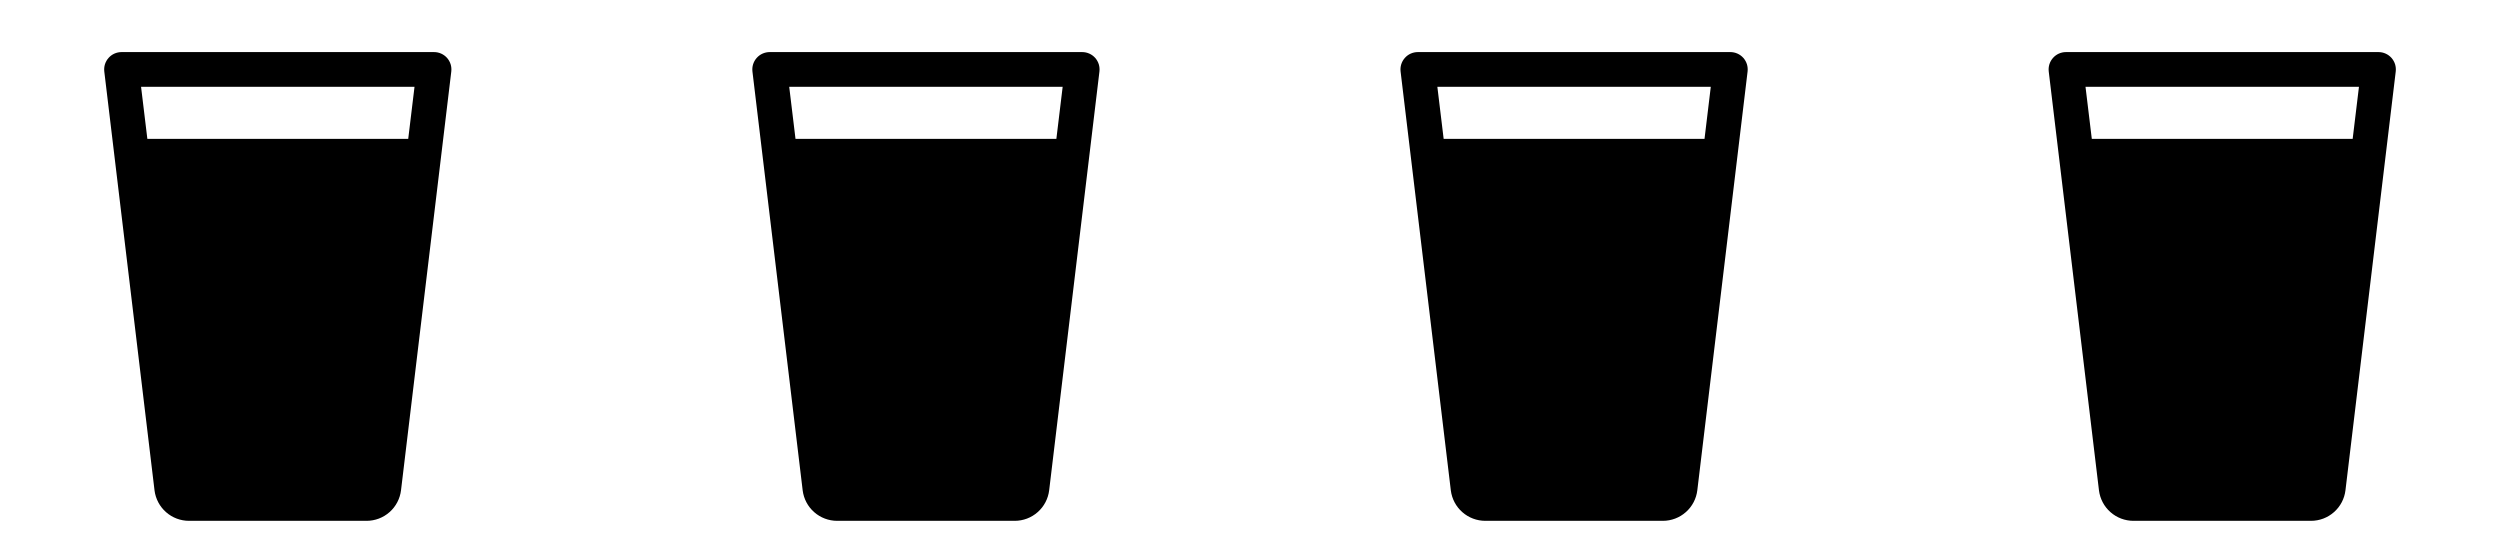
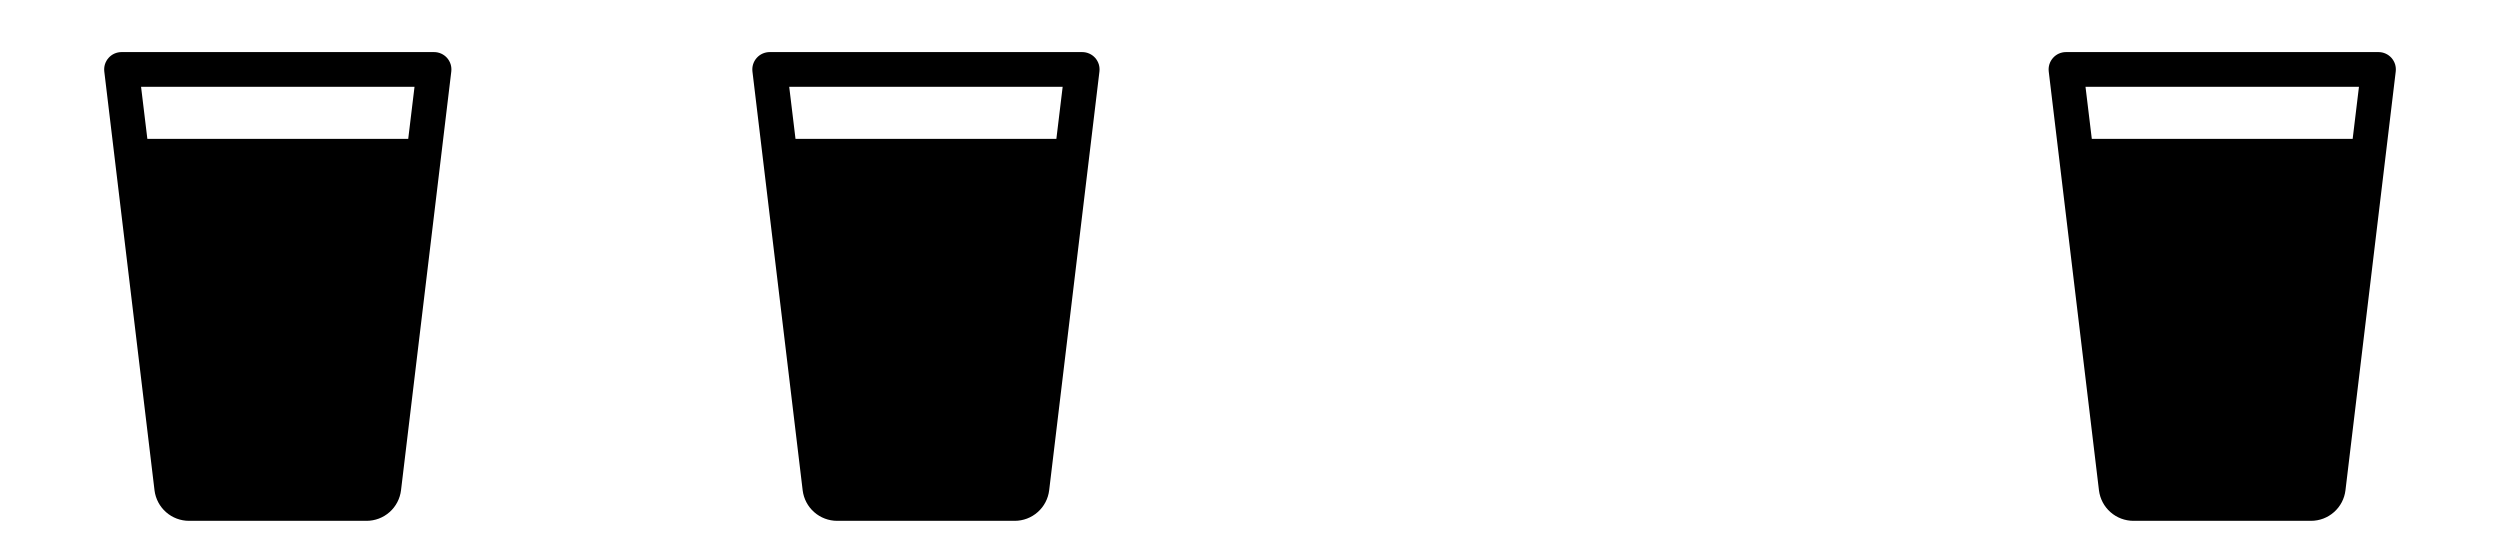
<svg xmlns="http://www.w3.org/2000/svg" width="108" height="24" viewBox="0 0 108 24" fill="none">
  <path opacity="0.2" d="M18.299 6.75L16.579 21.094C16.556 21.275 16.468 21.442 16.33 21.563C16.193 21.684 16.017 21.75 15.834 21.75H8.165C7.982 21.75 7.805 21.684 7.668 21.563C7.531 21.442 7.442 21.275 7.42 21.094L5.699 6.75H18.299Z" fill="#1570EF" style="fill:#1570EF;fill:color(display-p3 0.084 0.439 0.936);fill-opacity:1;" />
  <path d="M19.313 2.502C19.242 2.423 19.156 2.359 19.059 2.316C18.962 2.272 18.857 2.25 18.75 2.25H5.25C5.144 2.25 5.039 2.273 4.942 2.316C4.845 2.36 4.758 2.424 4.688 2.504C4.617 2.584 4.565 2.678 4.533 2.779C4.502 2.881 4.493 2.988 4.506 3.094L6.676 21.188C6.722 21.55 6.899 21.884 7.173 22.125C7.447 22.367 7.8 22.5 8.166 22.5H15.835C16.201 22.5 16.556 22.366 16.83 22.122C17.105 21.879 17.28 21.543 17.324 21.179L19.495 3.094C19.508 2.988 19.499 2.88 19.468 2.778C19.436 2.676 19.383 2.582 19.313 2.502ZM17.907 3.75L17.635 6H6.366L6.094 3.75H17.907ZM15.835 21H8.166L6.546 7.5H17.455L15.835 21Z" fill="#1570EF" style="fill:#1570EF;fill:color(display-p3 0.084 0.439 0.936);fill-opacity:1;" />
  <path opacity="0.2" d="M46.299 6.75L44.579 21.094C44.556 21.275 44.468 21.442 44.33 21.563C44.193 21.684 44.017 21.75 43.834 21.75H36.165C35.982 21.75 35.805 21.684 35.668 21.563C35.531 21.442 35.442 21.275 35.419 21.094L33.699 6.75H46.299Z" fill="#1570EF" style="fill:#1570EF;fill:color(display-p3 0.084 0.439 0.936);fill-opacity:1;" />
-   <path d="M47.313 2.502C47.242 2.423 47.156 2.359 47.059 2.316C46.962 2.272 46.856 2.25 46.75 2.25H33.25C33.144 2.25 33.039 2.273 32.942 2.316C32.845 2.36 32.758 2.424 32.688 2.504C32.617 2.584 32.565 2.678 32.533 2.779C32.502 2.881 32.493 2.988 32.506 3.094L34.676 21.188C34.722 21.55 34.898 21.884 35.173 22.125C35.447 22.367 35.8 22.5 36.166 22.5H43.835C44.202 22.5 44.556 22.366 44.83 22.122C45.105 21.879 45.281 21.543 45.324 21.179L47.495 3.094C47.508 2.988 47.499 2.88 47.468 2.778C47.436 2.676 47.383 2.582 47.313 2.502ZM45.907 3.75L45.635 6H34.366L34.094 3.75H45.907ZM43.835 21H36.166L34.546 7.5H45.455L43.835 21Z" fill="#1570EF" style="fill:#1570EF;fill:color(display-p3 0.084 0.439 0.936);fill-opacity:1;" />
-   <path opacity="0.2" d="M74.299 6.75L72.579 21.094C72.556 21.275 72.468 21.442 72.33 21.563C72.193 21.684 72.016 21.75 71.834 21.75H64.165C63.982 21.75 63.805 21.684 63.668 21.563C63.531 21.442 63.442 21.275 63.419 21.094L61.699 6.75H74.299Z" fill="#1570EF" style="fill:#1570EF;fill:color(display-p3 0.084 0.439 0.936);fill-opacity:1;" />
-   <path d="M75.313 2.502C75.242 2.423 75.156 2.359 75.059 2.316C74.962 2.272 74.856 2.25 74.75 2.25H61.25C61.144 2.25 61.039 2.273 60.942 2.316C60.845 2.36 60.758 2.424 60.688 2.504C60.617 2.584 60.565 2.678 60.533 2.779C60.502 2.881 60.493 2.988 60.506 3.094L62.676 21.188C62.722 21.55 62.898 21.884 63.173 22.125C63.447 22.367 63.8 22.5 64.166 22.5H71.835C72.201 22.5 72.556 22.366 72.83 22.122C73.105 21.879 73.281 21.543 73.324 21.179L75.495 3.094C75.508 2.988 75.499 2.88 75.468 2.778C75.436 2.676 75.383 2.582 75.313 2.502ZM73.906 3.75L73.635 6H62.366L62.094 3.75H73.906ZM71.835 21H64.166L62.546 7.5H73.455L71.835 21Z" fill="#1570EF" style="fill:#1570EF;fill:color(display-p3 0.084 0.439 0.936);fill-opacity:1;" />
+   <path d="M47.313 2.502C47.242 2.423 47.156 2.359 47.059 2.316C46.962 2.272 46.856 2.25 46.75 2.25H33.25C33.144 2.25 33.039 2.273 32.942 2.316C32.845 2.36 32.758 2.424 32.688 2.504C32.617 2.584 32.565 2.678 32.533 2.779C32.502 2.881 32.493 2.988 32.506 3.094L34.676 21.188C34.722 21.55 34.898 21.884 35.173 22.125C35.447 22.367 35.8 22.5 36.166 22.5H43.835C44.202 22.5 44.556 22.366 44.83 22.122C45.105 21.879 45.281 21.543 45.324 21.179L47.495 3.094C47.508 2.988 47.499 2.88 47.468 2.778C47.436 2.676 47.383 2.582 47.313 2.502ZM45.907 3.75L45.635 6H34.366L34.094 3.75H45.907M43.835 21H36.166L34.546 7.5H45.455L43.835 21Z" fill="#1570EF" style="fill:#1570EF;fill:color(display-p3 0.084 0.439 0.936);fill-opacity:1;" />
  <path opacity="0.2" d="M102.299 6.75L100.579 21.094C100.556 21.275 100.468 21.442 100.33 21.563C100.193 21.684 100.016 21.75 99.834 21.75H92.165C91.982 21.75 91.805 21.684 91.668 21.563C91.531 21.442 91.442 21.275 91.419 21.094L89.699 6.75H102.299Z" fill="#1570EF" style="fill:#1570EF;fill:color(display-p3 0.084 0.439 0.936);fill-opacity:1;" />
  <path d="M103.313 2.502C103.242 2.423 103.156 2.359 103.059 2.316C102.962 2.272 102.857 2.25 102.75 2.25H89.25C89.144 2.25 89.039 2.273 88.942 2.316C88.845 2.36 88.758 2.424 88.688 2.504C88.617 2.584 88.565 2.678 88.533 2.779C88.502 2.881 88.493 2.988 88.506 3.094L90.676 21.188C90.722 21.55 90.898 21.884 91.173 22.125C91.447 22.367 91.8 22.5 92.166 22.5H99.835C100.202 22.5 100.556 22.366 100.83 22.122C101.105 21.879 101.281 21.543 101.324 21.179L103.495 3.094C103.508 2.988 103.499 2.88 103.468 2.778C103.436 2.676 103.383 2.582 103.313 2.502ZM101.907 3.75L101.635 6H90.366L90.094 3.75H101.907ZM99.835 21H92.166L90.546 7.5H101.455L99.835 21Z" fill="#1570EF" style="fill:#1570EF;fill:color(display-p3 0.084 0.439 0.936);fill-opacity:1;" />
</svg>